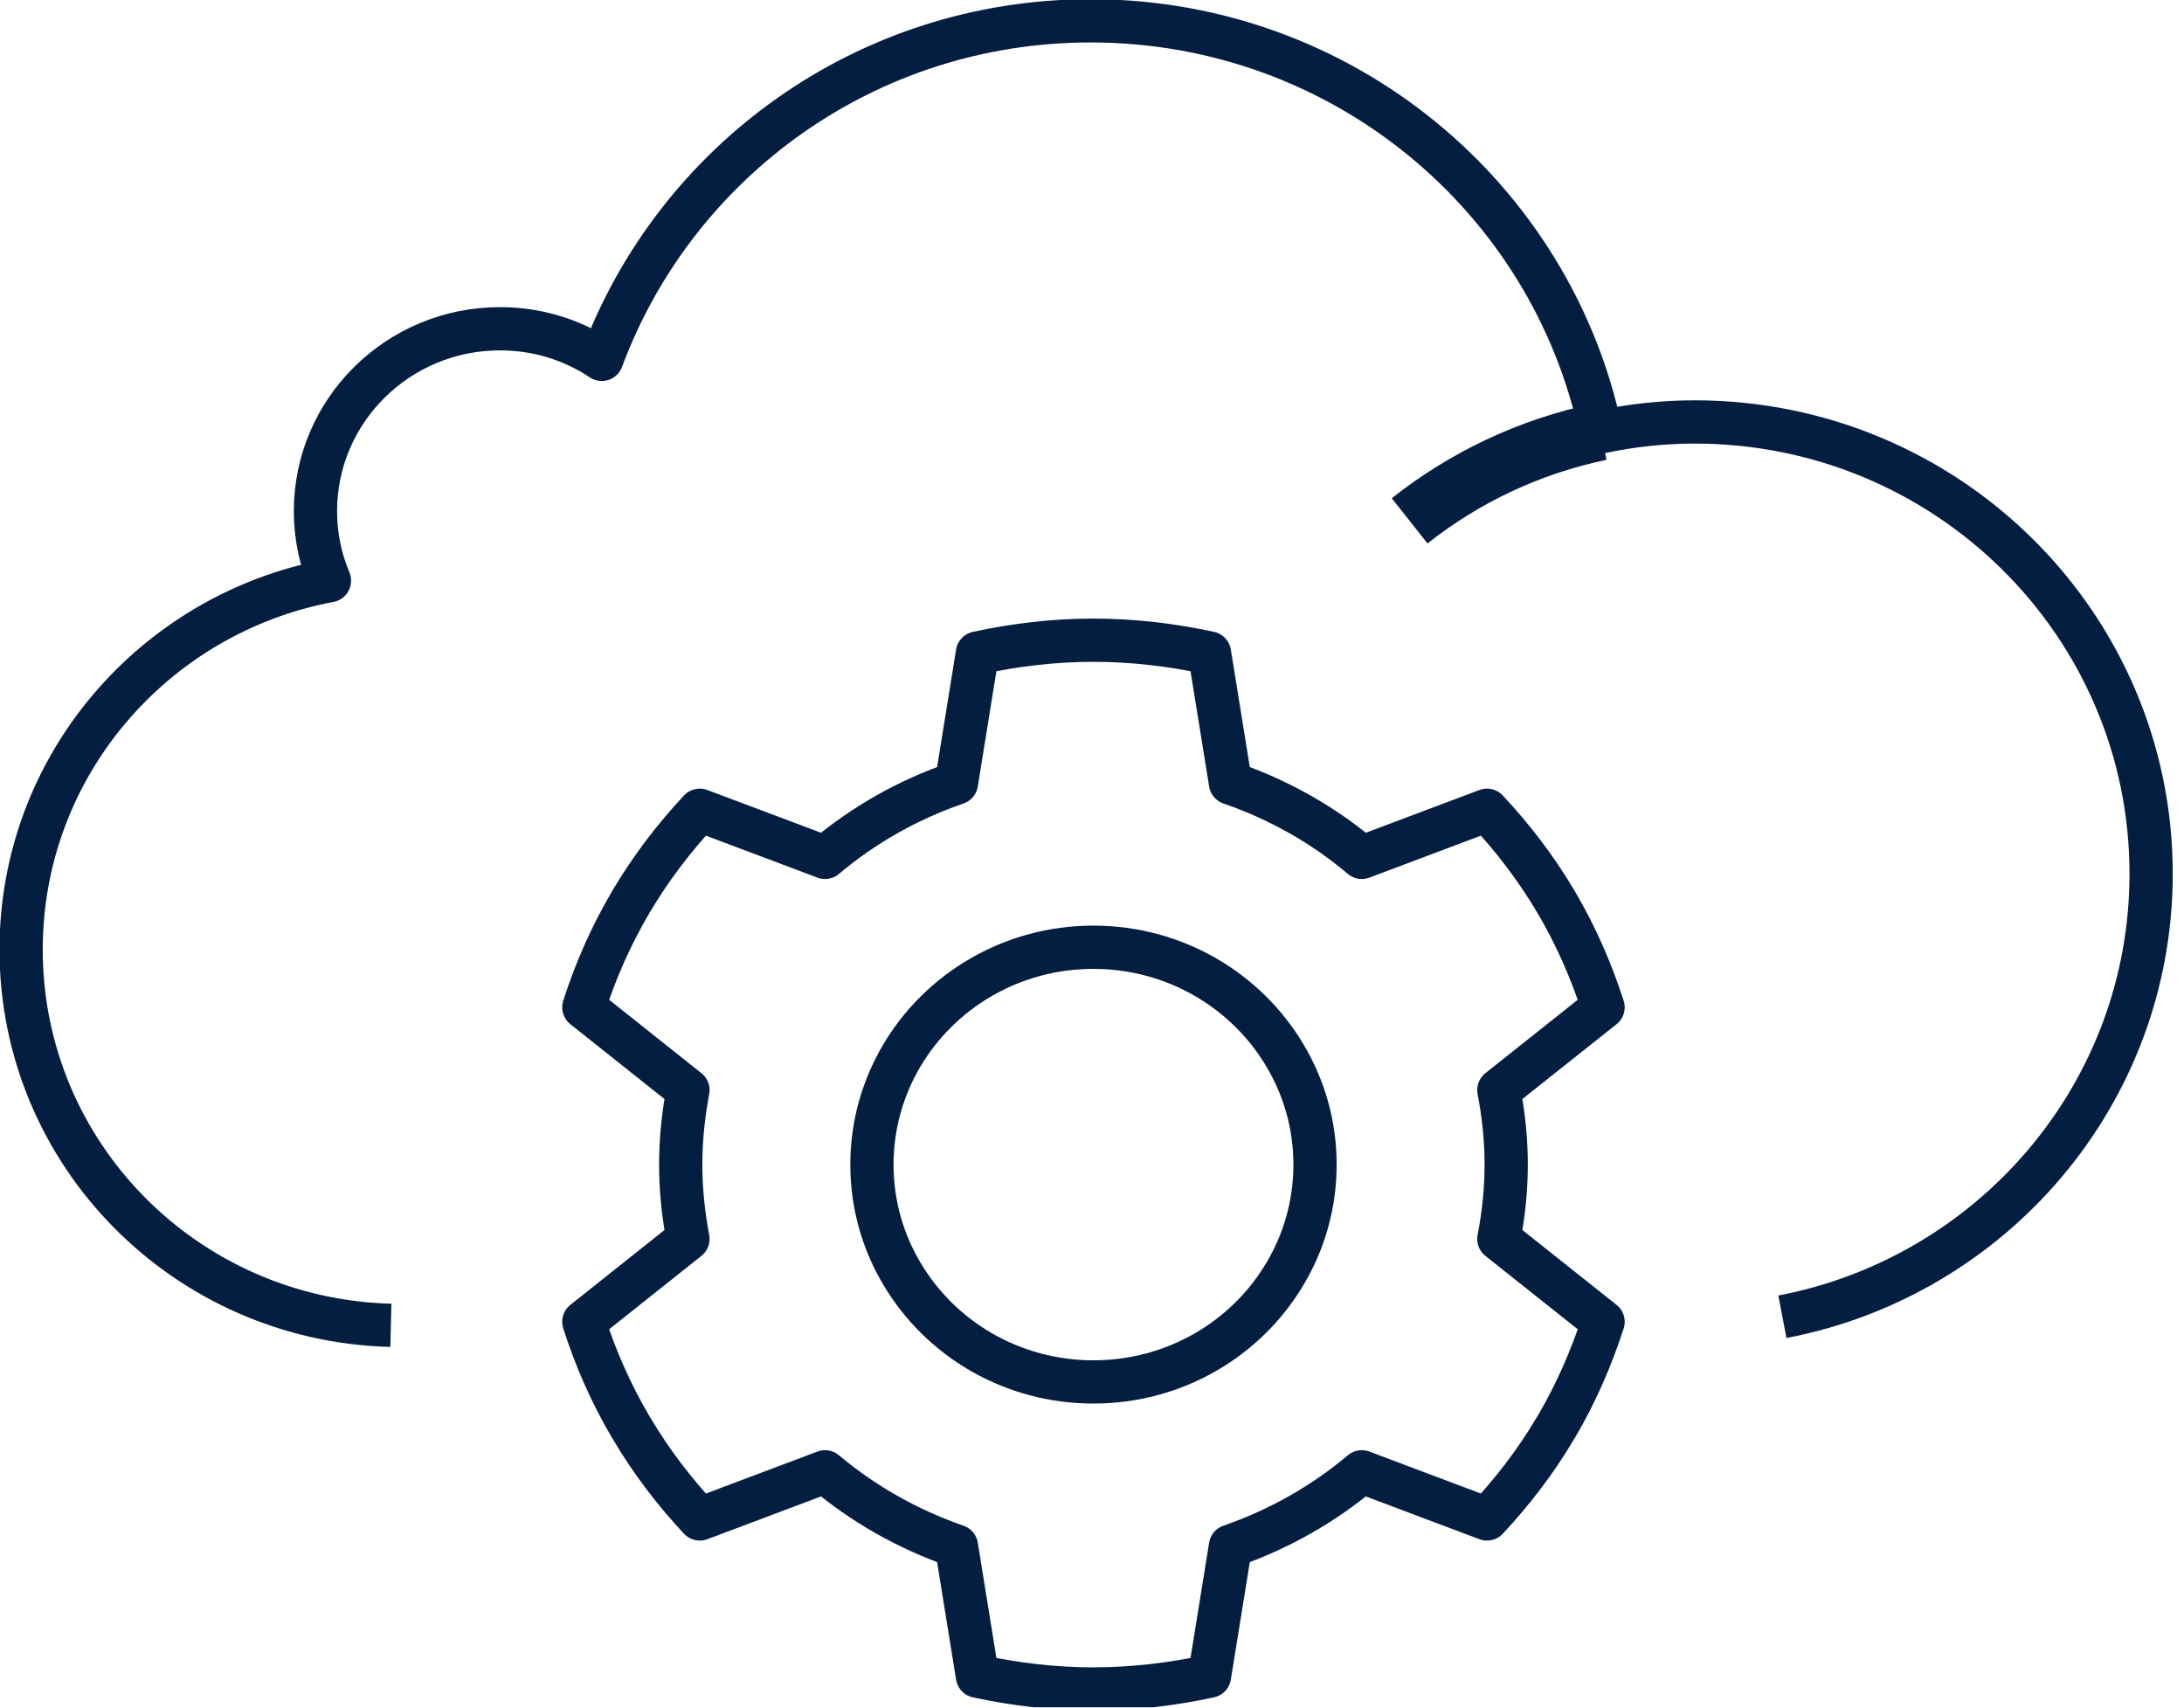
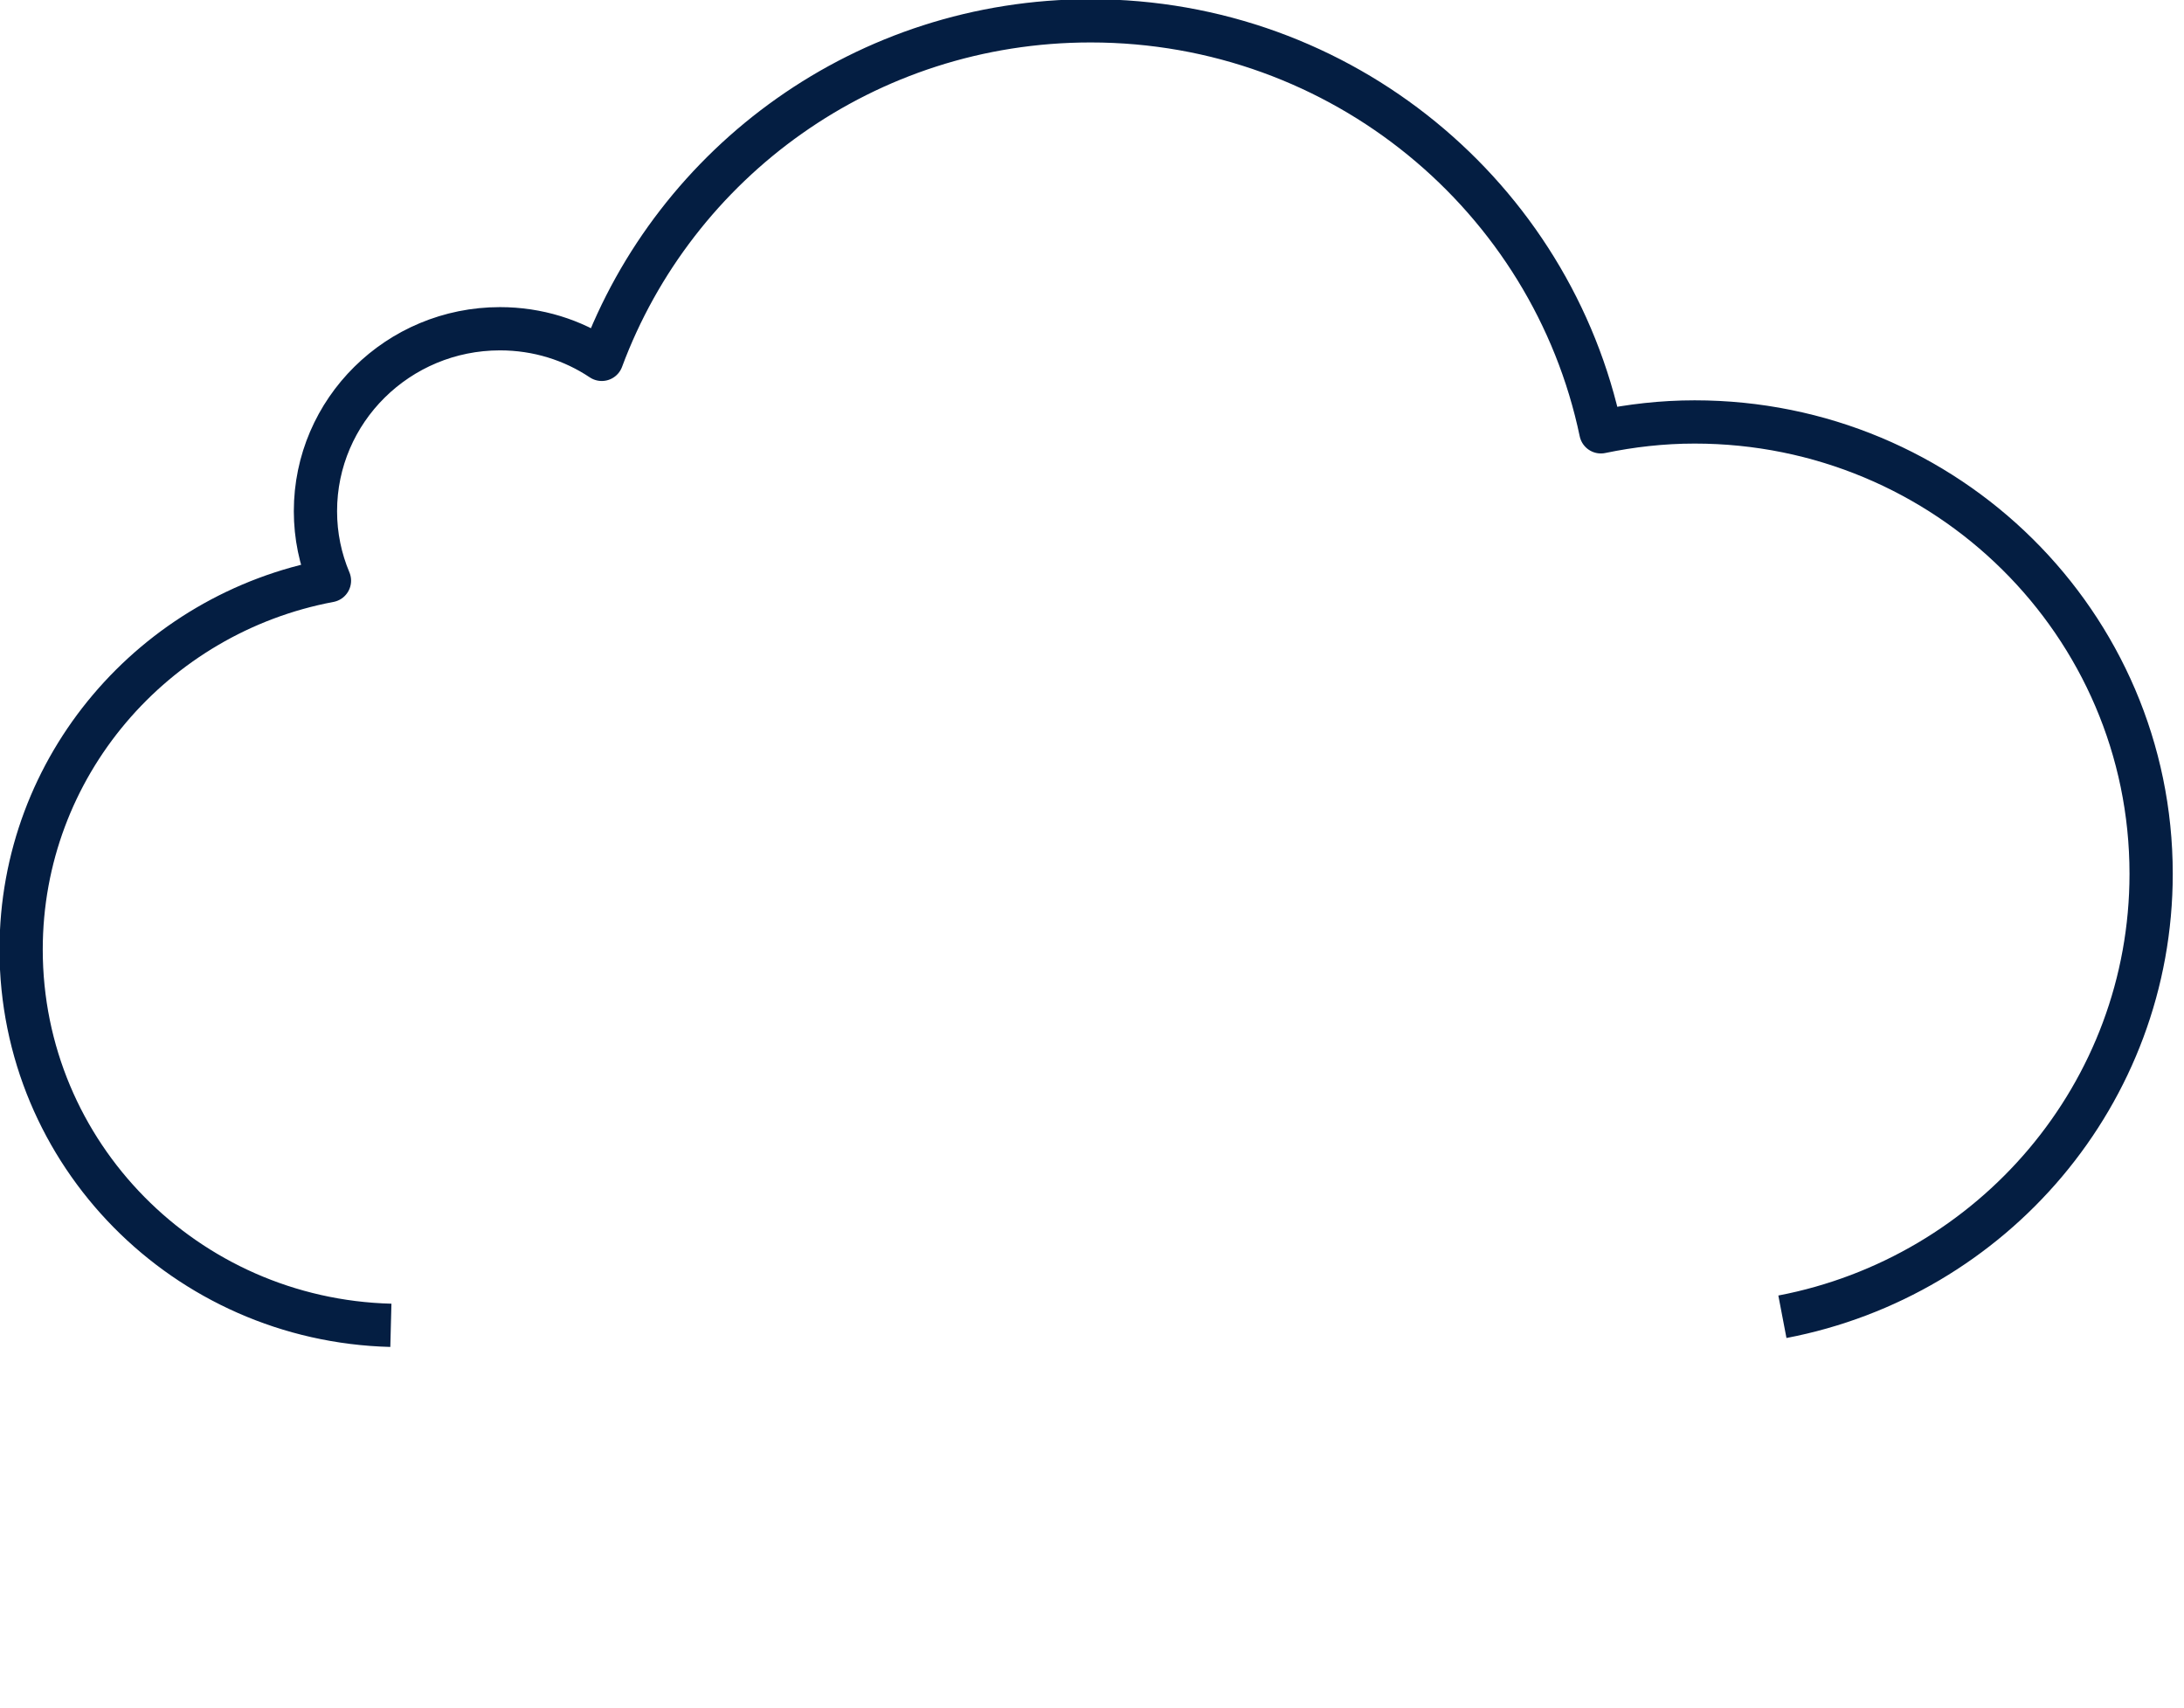
<svg xmlns="http://www.w3.org/2000/svg" width="101" height="79" viewBox="0 0 101 79" fill="none">
  <g clip-path="url(#clip0_12095_5838)">
    <path d="M18.076 61.286C8.585 61.042 0.977 53.366 0.977 43.909C0.977 35.426 7.119 28.375 15.236 26.852C14.819 25.863 14.588 24.781 14.588 23.639C14.588 18.979 18.415 15.202 23.122 15.202C24.866 15.202 26.486 15.72 27.829 16.618C31.224 7.481 40.035 0.963 50.437 0.963C62.073 0.963 71.764 9.126 74.033 19.969C75.422 19.68 76.872 19.512 78.369 19.512C90.036 19.512 99.48 28.863 99.48 40.406C99.48 50.564 92.15 59.032 82.428 60.89" stroke="#041E42" stroke-width="2" stroke-linejoin="round" />
-     <path d="M65.189 24.085C67.722 22.081 70.73 20.642 74.021 19.959" stroke="#041E42" stroke-width="2.666" stroke-linejoin="round" />
-     <path d="M69.655 53.851C69.655 52.676 69.53 51.53 69.315 50.408L74.135 46.579C73.6 44.926 72.896 43.295 71.973 41.728C71.967 41.716 71.954 41.699 71.949 41.687C71.031 40.139 69.953 38.736 68.767 37.468L62.976 39.647C61.206 38.151 59.151 36.983 56.904 36.211L55.933 30.196C54.199 29.822 52.411 29.605 50.565 29.605C48.718 29.605 46.93 29.822 45.202 30.196L44.231 36.211C41.985 36.982 39.929 38.151 38.154 39.647L32.362 37.468C31.177 38.736 30.104 40.139 29.186 41.687C29.18 41.699 29.168 41.716 29.163 41.728C28.239 43.295 27.53 44.925 27 46.579L31.814 50.408C31.605 51.53 31.48 52.676 31.48 53.851C31.48 55.026 31.605 56.177 31.814 57.293L27 61.122C27.53 62.782 28.239 64.407 29.163 65.979C29.186 66.014 29.204 66.049 29.228 66.084C30.134 67.61 31.194 68.99 32.362 70.24L38.154 68.06C39.929 69.551 41.985 70.719 44.231 71.497L45.202 77.511C46.93 77.885 48.724 78.102 50.565 78.102C52.406 78.102 54.199 77.885 55.933 77.511L56.904 71.497C59.151 70.719 61.206 69.551 62.976 68.06L68.767 70.24C69.935 68.989 71.001 67.61 71.907 66.084C71.931 66.049 71.949 66.014 71.973 65.979C72.896 64.407 73.6 62.782 74.135 61.122L69.315 57.293C69.53 56.177 69.655 55.031 69.655 53.851ZM59.401 58.942C57.626 61.911 54.331 63.904 50.565 63.904C46.799 63.904 43.511 61.911 41.735 58.942C40.836 57.451 40.323 55.71 40.323 53.851C40.323 52.021 40.824 50.309 41.693 48.83C43.463 45.826 46.776 43.803 50.565 43.803C54.355 43.803 57.667 45.826 59.437 48.83C60.313 50.309 60.814 52.021 60.814 53.851C60.814 55.71 60.301 57.452 59.401 58.942Z" stroke="#041E42" stroke-width="2" stroke-linecap="round" stroke-linejoin="round" />
  </g>
  <defs>
    <clipPath id="clip0_12095_5838">
      <rect width="100.488" height="78.947" fill="white" />
    </clipPath>
  </defs>
</svg>